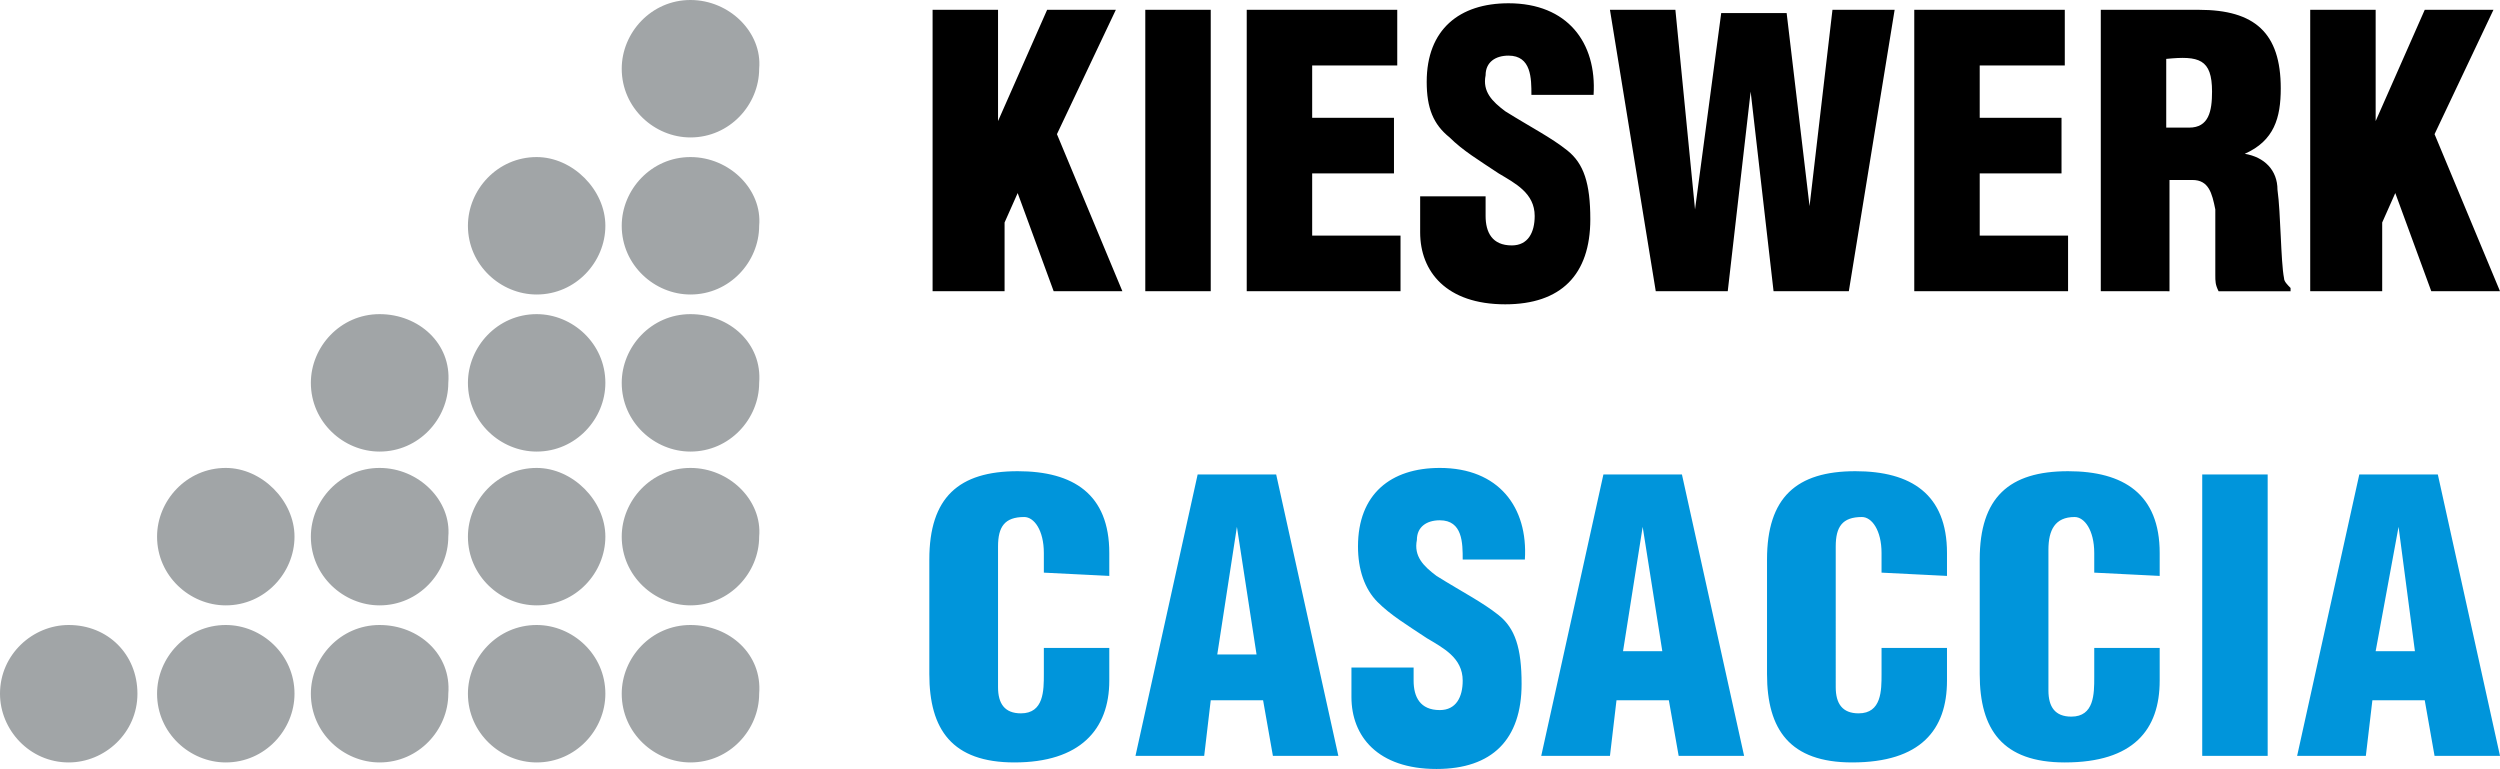
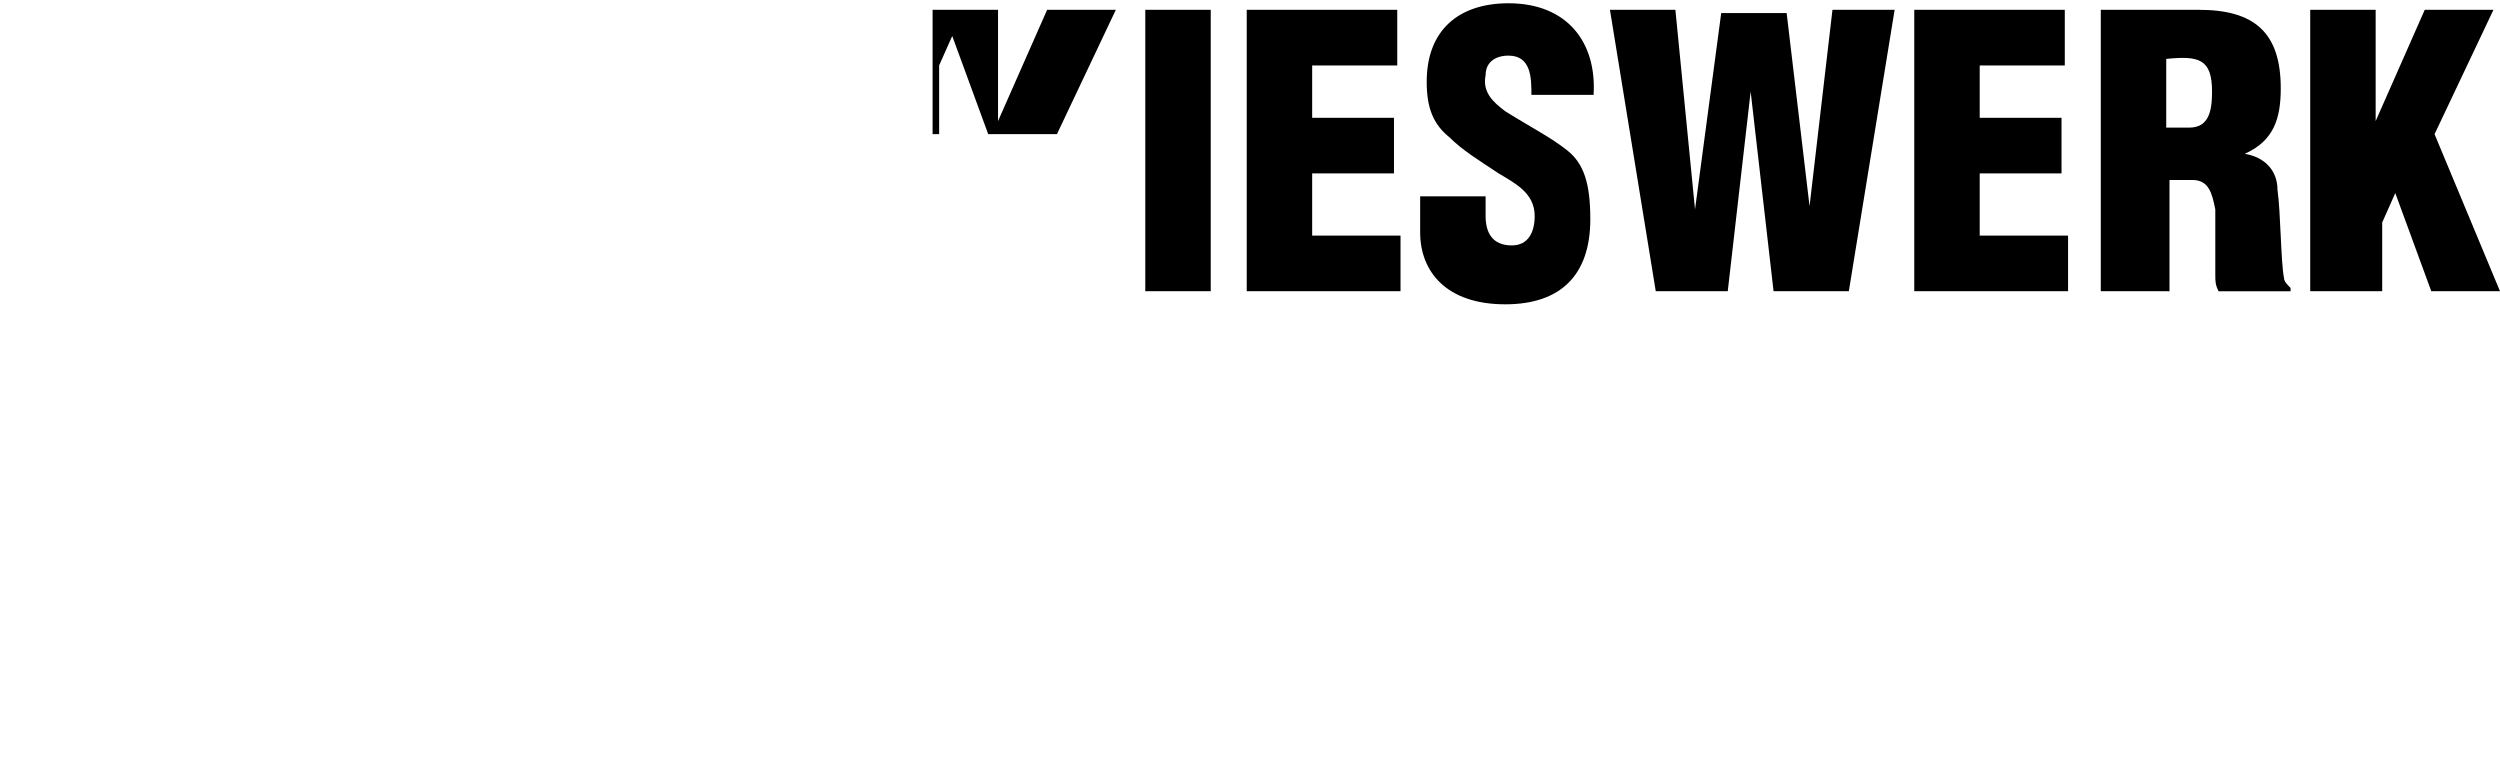
<svg xmlns="http://www.w3.org/2000/svg" version="1.1" id="Ebene_1" x="0px" y="0px" viewBox="0 0 76.4 23.5" style="enable-background:new 0 0 76.4 23.5;" xml:space="preserve">
  <style type="text/css">
	.st0{fill:#A1A5A7;}
	.st1{fill:#0095DB;}
</style>
  <g id="KIESWERK_CASACCIA">
    <g id="Kies">
-       <path class="st0" d="M4.2,21.2c0,1.2-1,2.1-2.1,2.1c-1.2,0-2.1-1-2.1-2.1c0-1.2,1-2.1,2.1-2.1C3.3,19.1,4.2,20,4.2,21.2z     M6.9,19.1c-1.2,0-2.1,1-2.1,2.1c0,1.2,1,2.1,2.1,2.1c1.2,0,2.1-1,2.1-2.1C9,20,8,19.1,6.9,19.1z M11.6,19.1c-1.2,0-2.1,1-2.1,2.1    c0,1.2,1,2.1,2.1,2.1c1.2,0,2.1-1,2.1-2.1C13.8,20,12.8,19.1,11.6,19.1z M16.4,19.1c-1.2,0-2.1,1-2.1,2.1c0,1.2,1,2.1,2.1,2.1    c1.2,0,2.1-1,2.1-2.1C18.5,20,17.5,19.1,16.4,19.1z M21.1,19.1c-1.2,0-2.1,1-2.1,2.1c0,1.2,1,2.1,2.1,2.1c1.2,0,2.1-1,2.1-2.1    C23.3,20,22.3,19.1,21.1,19.1z M6.9,14.3c-1.2,0-2.1,1-2.1,2.1c0,1.2,1,2.1,2.1,2.1c1.2,0,2.1-1,2.1-2.1C9,15.3,8,14.3,6.9,14.3z     M11.6,14.3c-1.2,0-2.1,1-2.1,2.1c0,1.2,1,2.1,2.1,2.1c1.2,0,2.1-1,2.1-2.1C13.8,15.3,12.8,14.3,11.6,14.3z M16.4,14.3    c-1.2,0-2.1,1-2.1,2.1c0,1.2,1,2.1,2.1,2.1c1.2,0,2.1-1,2.1-2.1S17.5,14.3,16.4,14.3z M21.1,14.3c-1.2,0-2.1,1-2.1,2.1    c0,1.2,1,2.1,2.1,2.1c1.2,0,2.1-1,2.1-2.1C23.3,15.3,22.3,14.3,21.1,14.3z M11.6,9.6c-1.2,0-2.1,1-2.1,2.1c0,1.2,1,2.1,2.1,2.1    c1.2,0,2.1-1,2.1-2.1C13.8,10.5,12.8,9.6,11.6,9.6z M16.4,9.6c-1.2,0-2.1,1-2.1,2.1c0,1.2,1,2.1,2.1,2.1c1.2,0,2.1-1,2.1-2.1    C18.5,10.5,17.5,9.6,16.4,9.6z M21.1,9.6c-1.2,0-2.1,1-2.1,2.1c0,1.2,1,2.1,2.1,2.1c1.2,0,2.1-1,2.1-2.1    C23.3,10.5,22.3,9.6,21.1,9.6z M16.4,4.8c-1.2,0-2.1,1-2.1,2.1c0,1.2,1,2.1,2.1,2.1c1.2,0,2.1-1,2.1-2.1S17.5,4.8,16.4,4.8z     M21.1,4.8c-1.2,0-2.1,1-2.1,2.1C19,8.1,20,9,21.1,9c1.2,0,2.1-1,2.1-2.1C23.3,5.8,22.3,4.8,21.1,4.8z M21.1,0C19.9,0,19,1,19,2.1    c0,1.2,1,2.1,2.1,2.1c1.2,0,2.1-1,2.1-2.1C23.3,1,22.3,0,21.1,0z" />
-     </g>
-     <path id="KIESWERK" d="M28.5,8.9V0.3h2v3.4l0,0L32,0.3h2.1l-1.8,3.8l2,4.8h-2.1l-1.1-3l-0.4,0.9v2.1H28.5z M35,8.9V0.3h2v8.6H35z    M38.1,8.9V0.3h4.6V2h-2.6v1.6h2.5v1.7h-2.5v1.9h2.7v1.7C42.8,8.9,38.1,8.9,38.1,8.9z M45.4,6v0.6c0,0.5,0.2,0.9,0.8,0.9   c0.5,0,0.7-0.4,0.7-0.9c0-0.7-0.6-1-1.1-1.3c-0.6-0.4-1.1-0.7-1.5-1.1c-0.5-0.4-0.7-0.9-0.7-1.7c0-1.6,1-2.4,2.5-2.4   c1.8,0,2.7,1.2,2.6,2.8h-1.9c0-0.5,0-1.2-0.7-1.2c-0.4,0-0.7,0.2-0.7,0.6c-0.1,0.5,0.2,0.8,0.6,1.1c0.8,0.5,1.4,0.8,1.9,1.2   s0.7,1,0.7,2.1c0,1.7-0.9,2.6-2.6,2.6c-1.8,0-2.6-1-2.6-2.2V6H45.4z M55.3,6.3L55.3,6.3l0.7-6h1.9l-1.4,8.6h-2.3l-0.7-6.1l0,0   l-0.7,6.1h-2.2l-1.4-8.6h2l0.6,6.1l0,0l0.8-6h2L55.3,6.3z M58.5,8.9V0.3h4.6V2h-2.6v1.6H63v1.7h-2.5v1.9h2.7v1.7   C63.2,8.9,58.5,8.9,58.5,8.9z M66.2,8.9h-2V0.3h3c1.7,0,2.5,0.7,2.5,2.4c0,0.9-0.2,1.6-1.1,2l0,0c0.6,0.1,1,0.5,1,1.1   c0.1,0.7,0.1,2.2,0.2,2.7c0,0.1,0.1,0.2,0.2,0.3v0.1h-2.2c-0.1-0.2-0.1-0.3-0.1-0.5c0-0.8,0-1.5,0-2c-0.1-0.5-0.2-0.9-0.7-0.9h-0.7   v3.4H66.2z M66.2,3.9h0.7c0.6,0,0.7-0.5,0.7-1.1c0-1-0.4-1.1-1.4-1C66.2,1.8,66.2,3.9,66.2,3.9z M70.6,8.9V0.3h2v3.4l0,0l1.5-3.4   h2.1l-1.8,3.8l2,4.8h-2.1l-1.1-3l-0.4,0.9v2.1H70.6z" />
-     <path id="CASACCIA" class="st1" d="M31.9,17.5v-0.6c0-0.7-0.3-1.1-0.6-1.1c-0.6,0-0.8,0.3-0.8,0.9V21c0,0.5,0.2,0.8,0.7,0.8   c0.7,0,0.7-0.7,0.7-1.2v-0.8h2v1c0,1.5-0.9,2.5-2.9,2.5c-1.9,0-2.6-1-2.6-2.7v-3.5c0-1.9,0.9-2.7,2.7-2.7c1.7,0,2.8,0.7,2.8,2.5   v0.7L31.9,17.5L31.9,17.5z M34.7,23.1l1.9-8.6H39l1.9,8.6h-2l-0.3-1.7H37l-0.2,1.7H34.7z M37.8,16.1L37.8,16.1L37.2,20h1.2   L37.8,16.1z M43.2,20.2v0.6c0,0.5,0.2,0.9,0.8,0.9c0.5,0,0.7-0.4,0.7-0.9c0-0.7-0.6-1-1.1-1.3c-0.6-0.4-1.1-0.7-1.5-1.1   s-0.6-1-0.6-1.7c0-1.6,1-2.4,2.5-2.4c1.8,0,2.7,1.2,2.6,2.8h-1.9c0-0.5,0-1.2-0.7-1.2c-0.4,0-0.7,0.2-0.7,0.6   c-0.1,0.5,0.2,0.8,0.6,1.1c0.8,0.5,1.4,0.8,1.9,1.2c0.5,0.4,0.7,1,0.7,2.1c0,1.7-0.9,2.6-2.6,2.6c-1.8,0-2.6-1-2.6-2.2v-0.9h1.9   V20.2z M47.1,23.1l1.9-8.6h2.4l1.9,8.6h-2L51,21.4h-1.6l-0.2,1.7H47.1z M50.2,16.1L50.2,16.1l-0.6,3.8h1.2L50.2,16.1z M57.5,17.5   v-0.6c0-0.7-0.3-1.1-0.6-1.1c-0.6,0-0.8,0.3-0.8,0.9V21c0,0.5,0.2,0.8,0.7,0.8c0.7,0,0.7-0.7,0.7-1.2v-0.8h2v1   c0,1.5-0.8,2.5-2.9,2.5c-1.9,0-2.6-1-2.6-2.7v-3.5c0-1.9,0.9-2.7,2.7-2.7c1.7,0,2.8,0.7,2.8,2.5v0.7L57.5,17.5L57.5,17.5z M64,17.5   v-0.6c0-0.7-0.3-1.1-0.6-1.1c-0.6,0-0.8,0.4-0.8,1v4.3c0,0.5,0.2,0.8,0.7,0.8c0.7,0,0.7-0.7,0.7-1.2v-0.9h2v1   c0,1.5-0.8,2.5-2.9,2.5c-1.9,0-2.6-1-2.6-2.7v-3.5c0-1.9,0.9-2.7,2.7-2.7c1.7,0,2.8,0.7,2.8,2.5v0.7L64,17.5L64,17.5z M67.3,23.1   v-8.6h2v8.6H67.3z M70.2,23.1l1.9-8.6h2.4l1.9,8.6h-2l-0.3-1.7h-1.6l-0.2,1.7H70.2z M73.3,16.1L73.3,16.1l-0.7,3.8h1.2L73.3,16.1z" />
+       </g>
+     <path id="KIESWERK" d="M28.5,8.9V0.3h2v3.4l0,0L32,0.3h2.1l-1.8,3.8h-2.1l-1.1-3l-0.4,0.9v2.1H28.5z M35,8.9V0.3h2v8.6H35z    M38.1,8.9V0.3h4.6V2h-2.6v1.6h2.5v1.7h-2.5v1.9h2.7v1.7C42.8,8.9,38.1,8.9,38.1,8.9z M45.4,6v0.6c0,0.5,0.2,0.9,0.8,0.9   c0.5,0,0.7-0.4,0.7-0.9c0-0.7-0.6-1-1.1-1.3c-0.6-0.4-1.1-0.7-1.5-1.1c-0.5-0.4-0.7-0.9-0.7-1.7c0-1.6,1-2.4,2.5-2.4   c1.8,0,2.7,1.2,2.6,2.8h-1.9c0-0.5,0-1.2-0.7-1.2c-0.4,0-0.7,0.2-0.7,0.6c-0.1,0.5,0.2,0.8,0.6,1.1c0.8,0.5,1.4,0.8,1.9,1.2   s0.7,1,0.7,2.1c0,1.7-0.9,2.6-2.6,2.6c-1.8,0-2.6-1-2.6-2.2V6H45.4z M55.3,6.3L55.3,6.3l0.7-6h1.9l-1.4,8.6h-2.3l-0.7-6.1l0,0   l-0.7,6.1h-2.2l-1.4-8.6h2l0.6,6.1l0,0l0.8-6h2L55.3,6.3z M58.5,8.9V0.3h4.6V2h-2.6v1.6H63v1.7h-2.5v1.9h2.7v1.7   C63.2,8.9,58.5,8.9,58.5,8.9z M66.2,8.9h-2V0.3h3c1.7,0,2.5,0.7,2.5,2.4c0,0.9-0.2,1.6-1.1,2l0,0c0.6,0.1,1,0.5,1,1.1   c0.1,0.7,0.1,2.2,0.2,2.7c0,0.1,0.1,0.2,0.2,0.3v0.1h-2.2c-0.1-0.2-0.1-0.3-0.1-0.5c0-0.8,0-1.5,0-2c-0.1-0.5-0.2-0.9-0.7-0.9h-0.7   v3.4H66.2z M66.2,3.9h0.7c0.6,0,0.7-0.5,0.7-1.1c0-1-0.4-1.1-1.4-1C66.2,1.8,66.2,3.9,66.2,3.9z M70.6,8.9V0.3h2v3.4l0,0l1.5-3.4   h2.1l-1.8,3.8l2,4.8h-2.1l-1.1-3l-0.4,0.9v2.1H70.6z" />
  </g>
</svg>